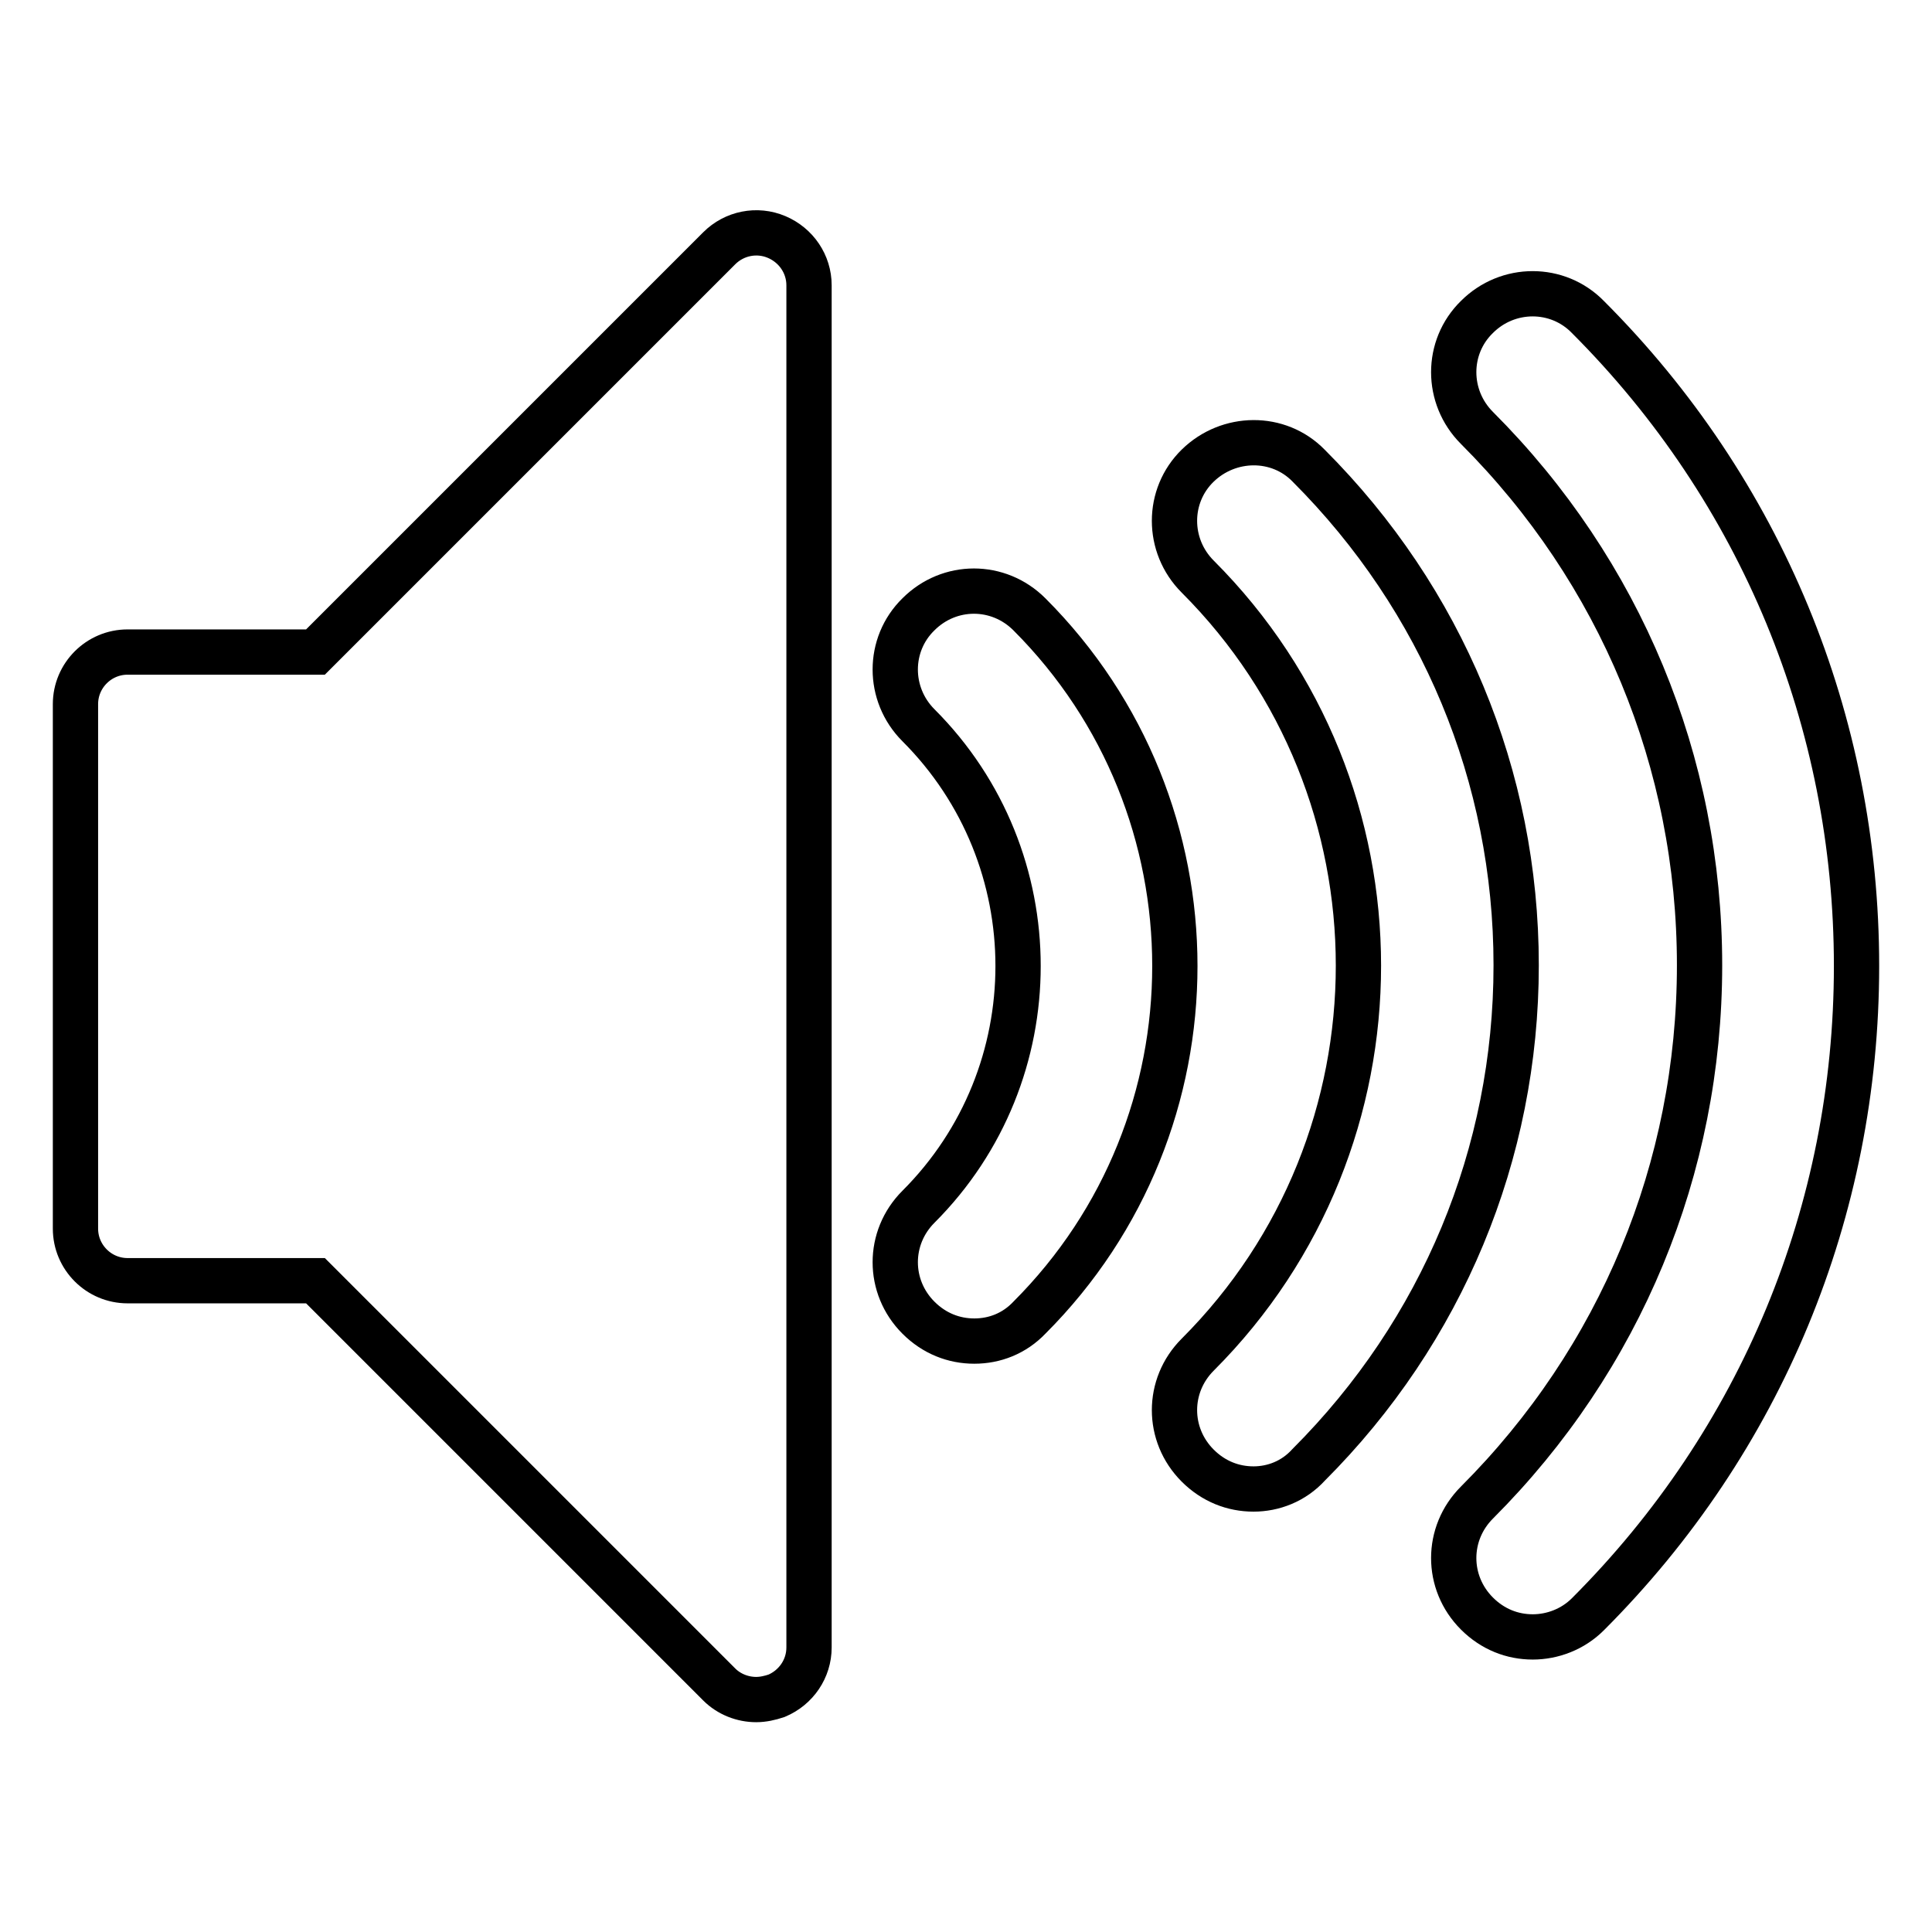
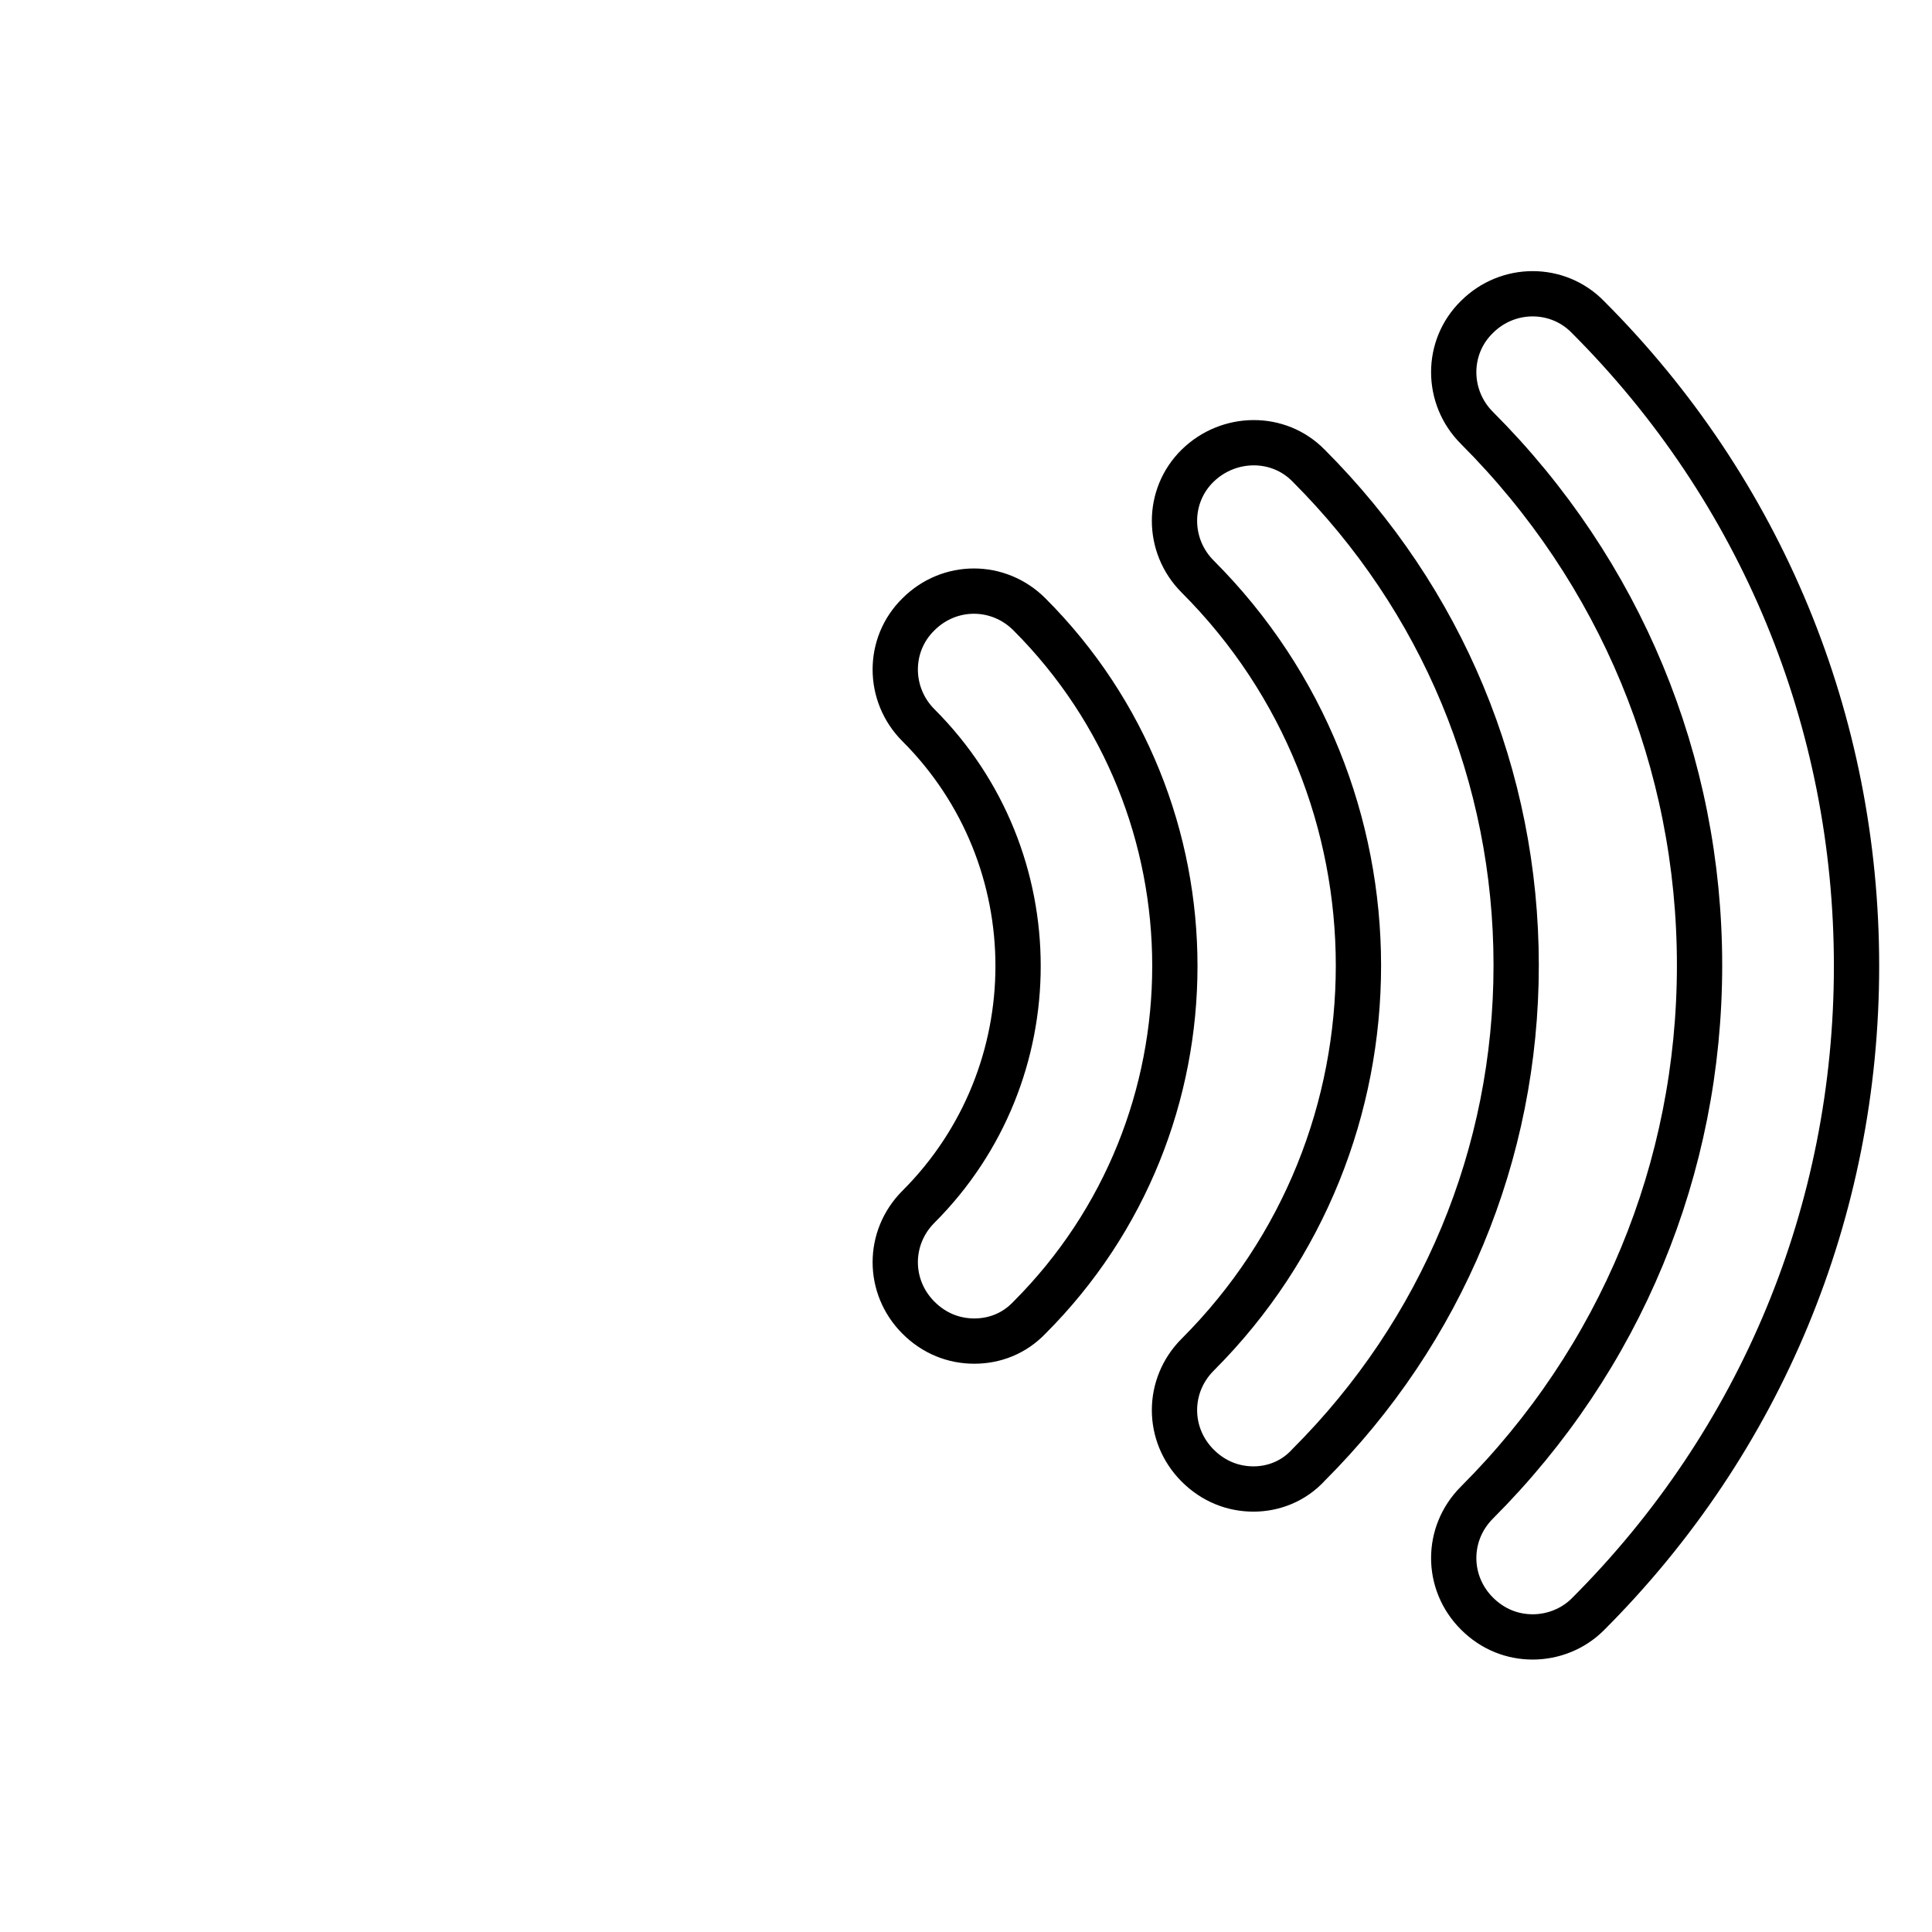
<svg xmlns="http://www.w3.org/2000/svg" version="1.1" x="0px" y="0px" viewBox="0 0 256 256" enable-background="new 0 0 256 256" xml:space="preserve">
  <g>
    <g>
      <path stroke-width="6" fill-opacity="0" stroke="#000000" d="M203.1,216.9c-2.7,0-5.3-1-7.4-3.1c-4.1-4.1-4.1-10.6,0-14.7c19-19,29.5-44.3,29.5-71.2s-10.5-52.2-29.5-71.2c-4.1-4.1-4.1-10.7,0-14.7c4.1-4.1,10.7-4.1,14.7,0C233.4,65,246,95.6,246,128s-12.6,62.9-35.6,85.9C208.4,215.9,205.7,216.9,203.1,216.9L203.1,216.9z M166.1,197.3c-2.7,0-5.3-1-7.4-3.1c-4.1-4.1-4.1-10.6,0-14.7c28.4-28.4,28.4-74.7,0-103.1c-4.1-4.1-4.1-10.7,0-14.7c4.1-4,10.7-4.1,14.7,0c17.7,17.7,27.5,41.2,27.5,66.2c0,25-9.8,48.5-27.5,66.2C171.4,196.3,168.7,197.3,166.1,197.3L166.1,197.3L166.1,197.3z M129.1,177.7c-2.7,0-5.3-1-7.4-3.1c-4.1-4.1-4.1-10.6,0-14.7c17.6-17.6,17.6-46.2,0-63.8c-4.1-4.1-4.1-10.7,0-14.7c4.1-4.1,10.6-4.1,14.7,0c25.7,25.7,25.7,67.5,0,93.2C134.4,176.7,131.8,177.7,129.1,177.7L129.1,177.7z" />
-       <path stroke-width="6" fill-opacity="0" stroke="#000000" d="M100.2,225.2c-1.8,0-3.6-0.7-4.9-2l-53.5-53.5H16.9c-3.8,0-6.9-3.1-6.9-6.9V93.3c0-3.8,3.1-6.9,6.9-6.9h24.9l53.5-53.5c2-2,5-2.6,7.6-1.5c2.6,1.1,4.3,3.6,4.3,6.4v180.5c0,2.8-1.7,5.3-4.3,6.4C102,225,101.1,225.2,100.2,225.2z" />
    </g>
  </g>
</svg>